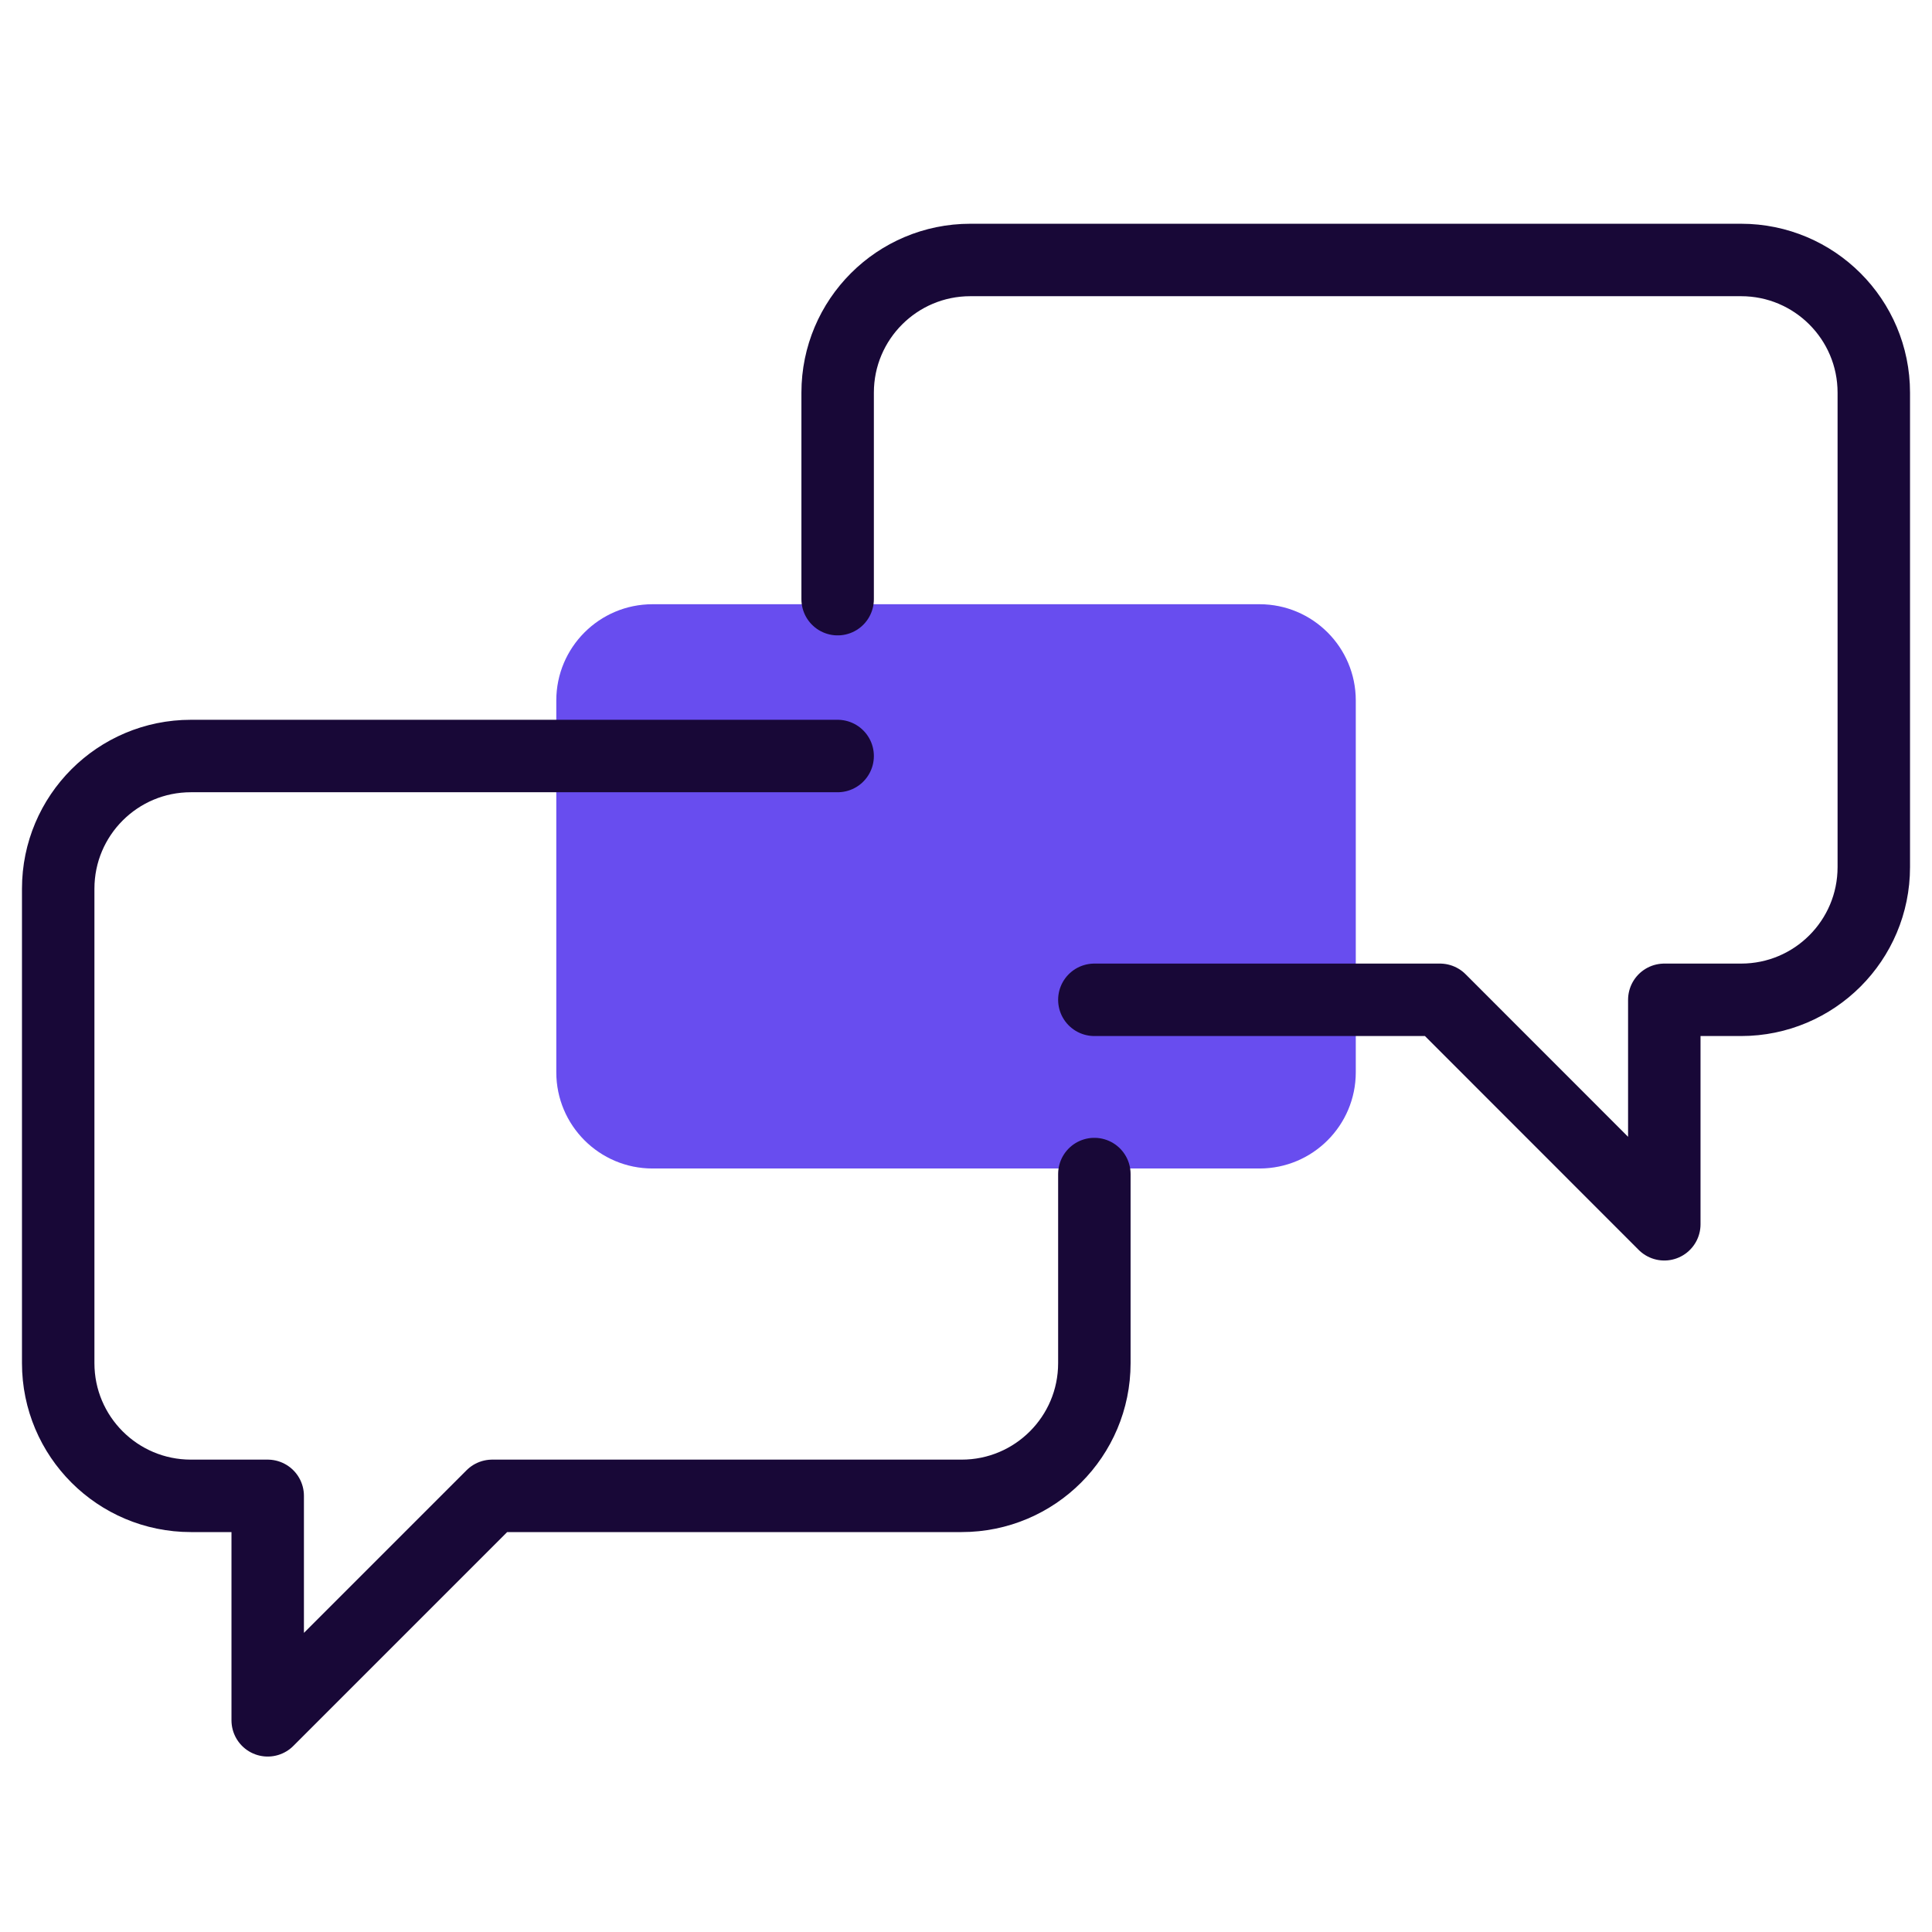
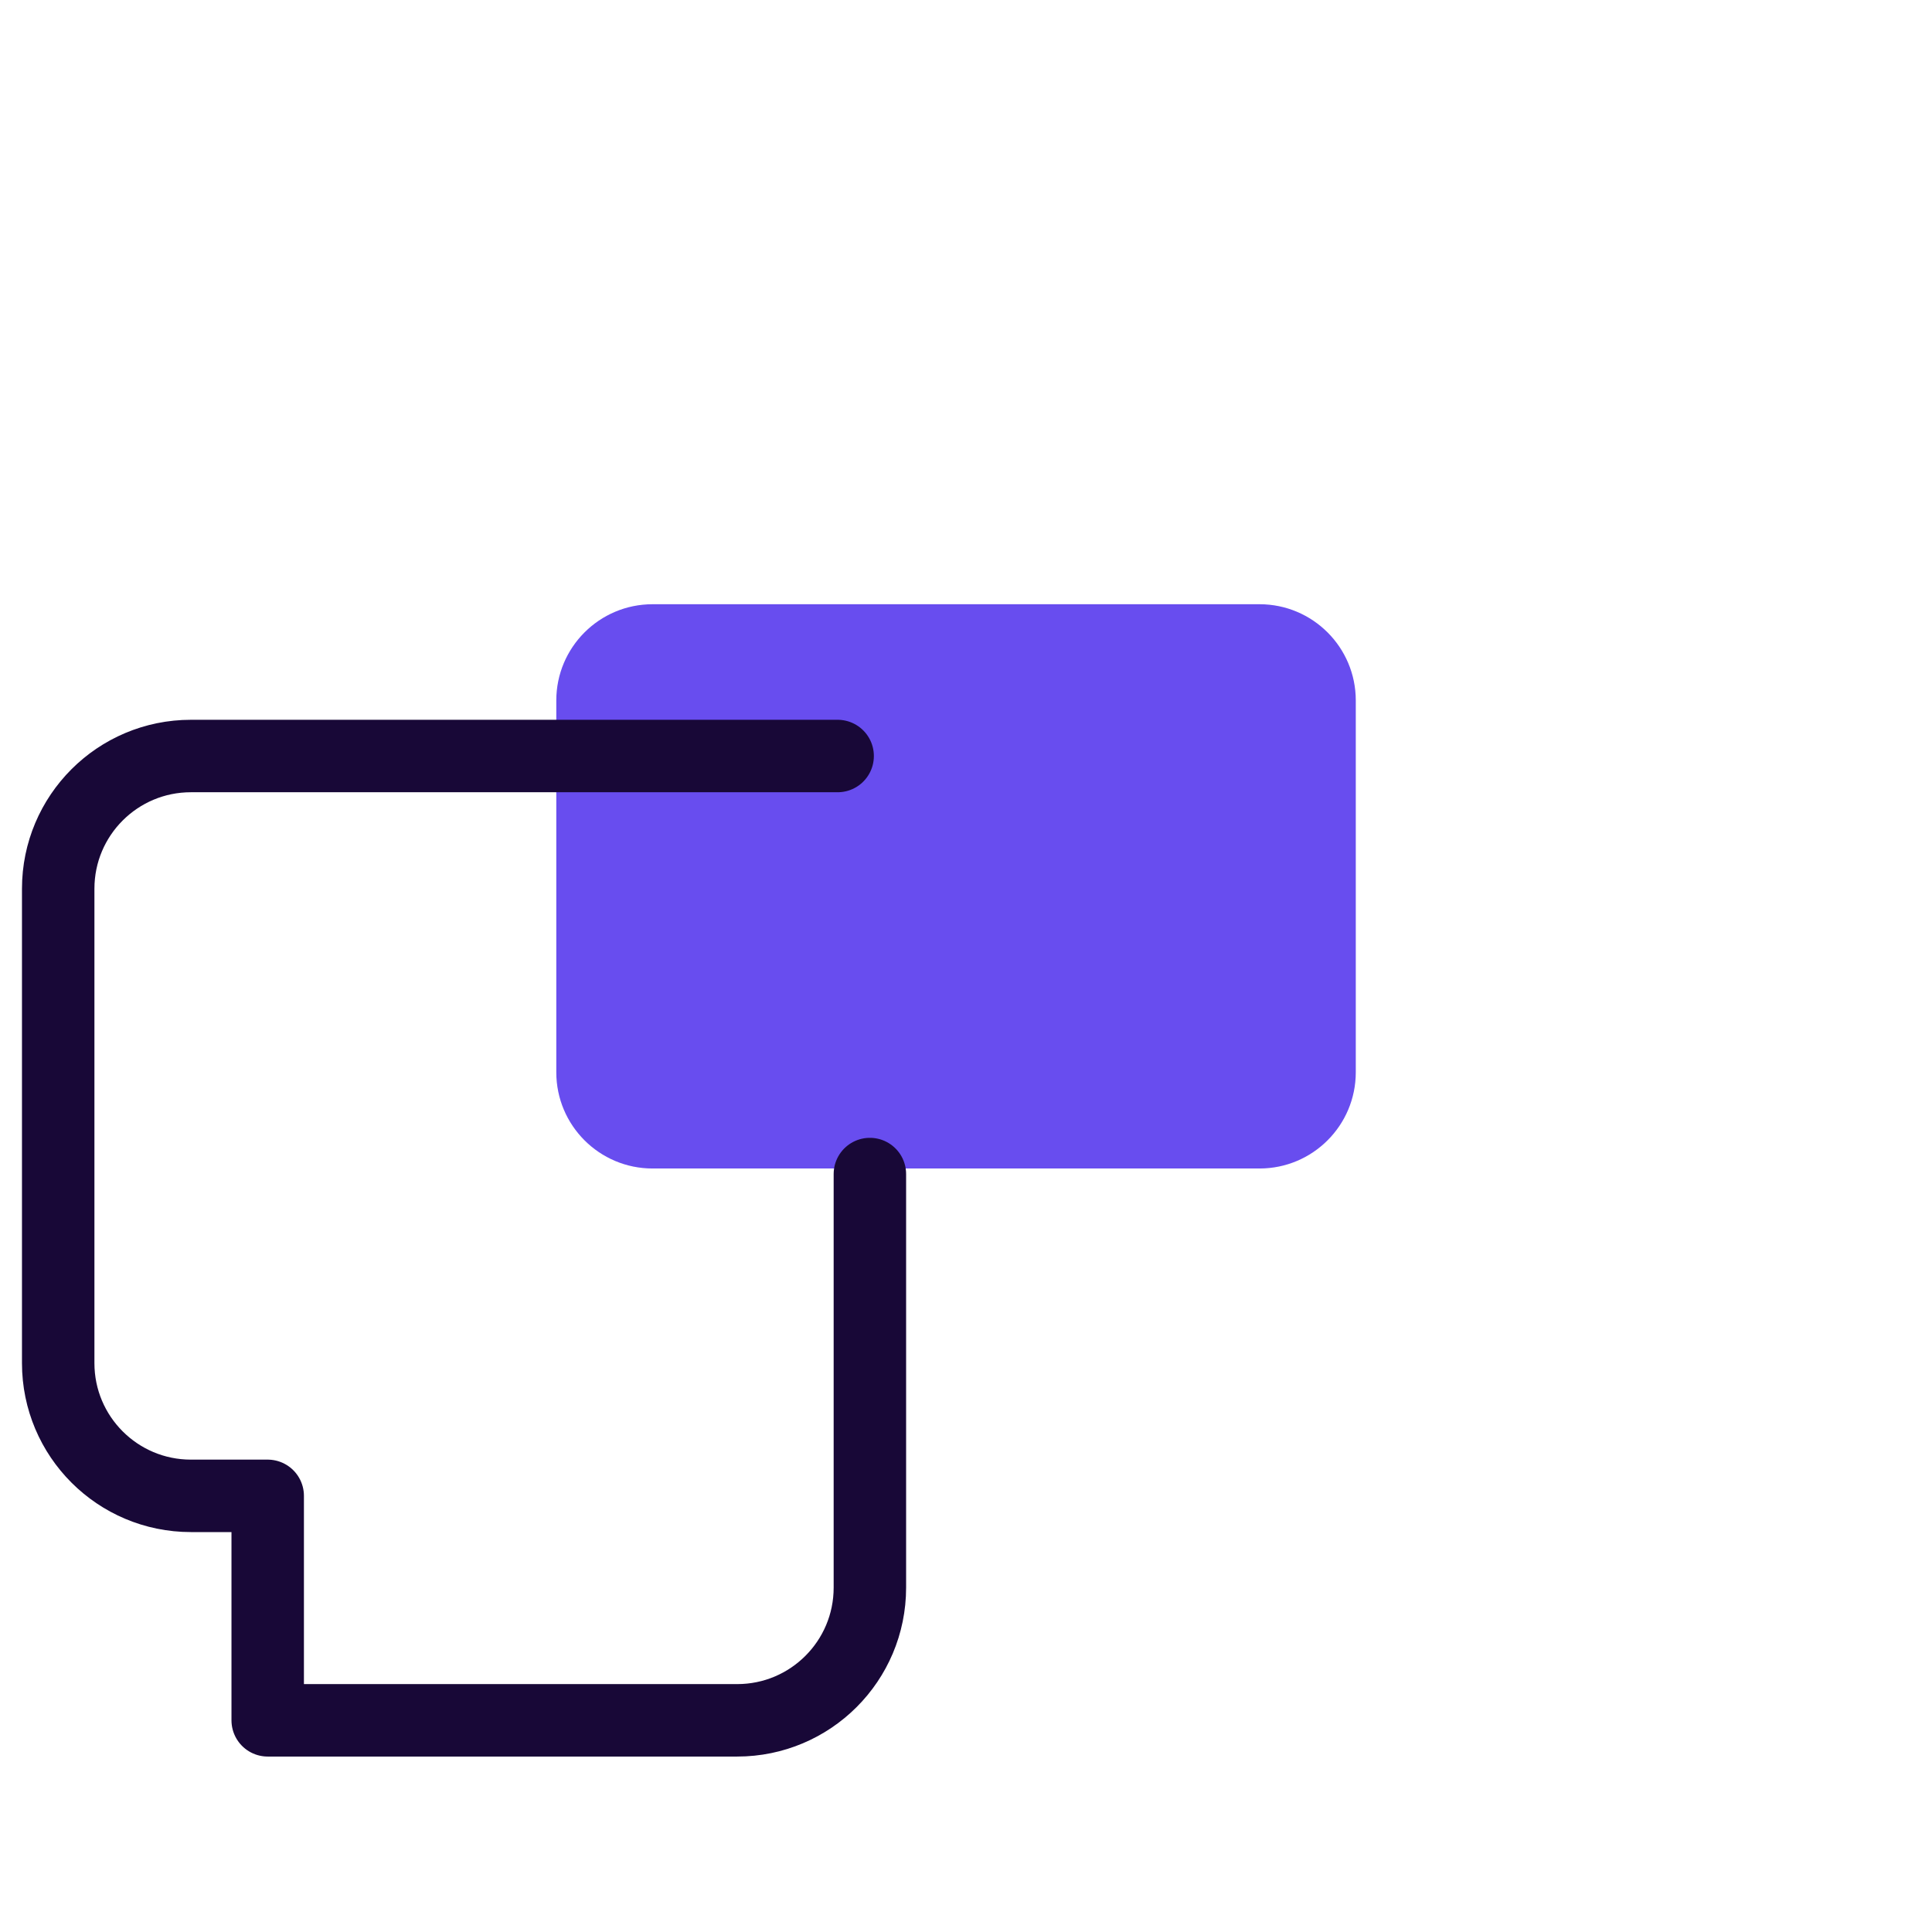
<svg xmlns="http://www.w3.org/2000/svg" id="Layer_1" x="0px" y="0px" viewBox="0 0 160 160" style="enable-background:new 0 0 160 160;" xml:space="preserve">
  <style type="text/css"> .st0{fill:#684DEF;} .st1{fill:none;stroke:#180837;stroke-width:6;stroke-linecap:round;stroke-linejoin:round;stroke-miterlimit:10;} .st2{fill:#FFA811;} .st3{fill:#47EA94;} .st4{fill:#180837;} .st5{fill:#F93E3E;} .st6{fill:#FF773B;} .st7{fill:none;stroke:#180837;stroke-width:5;stroke-linecap:round;stroke-linejoin:round;stroke-miterlimit:10;} .st8{fill:none;stroke:#47EA94;stroke-width:30;stroke-linejoin:round;stroke-miterlimit:10;} .st9{fill:#12D5D1;} .st10{fill:#080835;stroke:#080835;stroke-width:2;stroke-miterlimit:10;} .st11{fill:none;stroke:#684DEF;stroke-width:18;stroke-linejoin:round;stroke-miterlimit:10;} .st12{fill:#FF773B;stroke:#FF773B;stroke-width:18;stroke-linejoin:round;stroke-miterlimit:10;} .st13{fill:none;} .st14{fill:#FFFFFF;} .st15{fill:#080835;} .st16{fill:none;stroke:#FFFFFF;stroke-width:6;stroke-linecap:round;stroke-linejoin:round;stroke-miterlimit:10;} .st17{fill:none;stroke:#FFFFFF;stroke-width:10;stroke-linecap:round;stroke-linejoin:round;stroke-miterlimit:10;} .st18{fill:#FFFFFF;stroke:#150B47;stroke-width:4;stroke-linecap:round;stroke-linejoin:round;stroke-miterlimit:10;} .st19{fill:none;stroke:#150B47;stroke-width:4;stroke-linecap:round;stroke-linejoin:round;stroke-miterlimit:10;} .st20{fill:none;stroke:#150B47;stroke-width:1.5;stroke-linecap:round;stroke-linejoin:round;stroke-miterlimit:10;} .st21{fill:#12D5D1;stroke:#12D5D1;stroke-width:6;stroke-miterlimit:10;} </style>
  <g>
    <path class="st0" d="M104.31,96.77H54.04c-4.4,0-7.97-3.57-7.97-7.97V58.01c0-4.4,3.57-7.97,7.97-7.97h50.27 c4.4,0,7.97,3.57,7.97,7.97V88.8C112.28,93.2,108.71,96.77,104.31,96.77z" />
    <g>
      <g>
-         <path class="st1" d="M69.37,62.61H15.81c-6.07,0-10.99,4.92-10.99,10.99v39.29c0,6.07,4.92,10.99,10.99,10.99h6.36v18.59 l18.59-18.59h38.88c6.07,0,10.99-4.92,10.99-10.99V97.23" />
-         <path class="st1" d="M69.37,49.62v-17.1c0-6.07,4.92-10.99,10.99-10.99h63.83c6.07,0,10.99,4.92,10.99,10.99v39.29 c0,6.07-4.92,10.99-10.99,10.99h-6.36v18.59L119.25,82.8H90.63" />
+         <path class="st1" d="M69.37,62.61H15.81c-6.07,0-10.99,4.92-10.99,10.99v39.29c0,6.07,4.92,10.99,10.99,10.99h6.36v18.59 h38.88c6.07,0,10.99-4.92,10.99-10.99V97.23" />
      </g>
    </g>
  </g>
</svg>